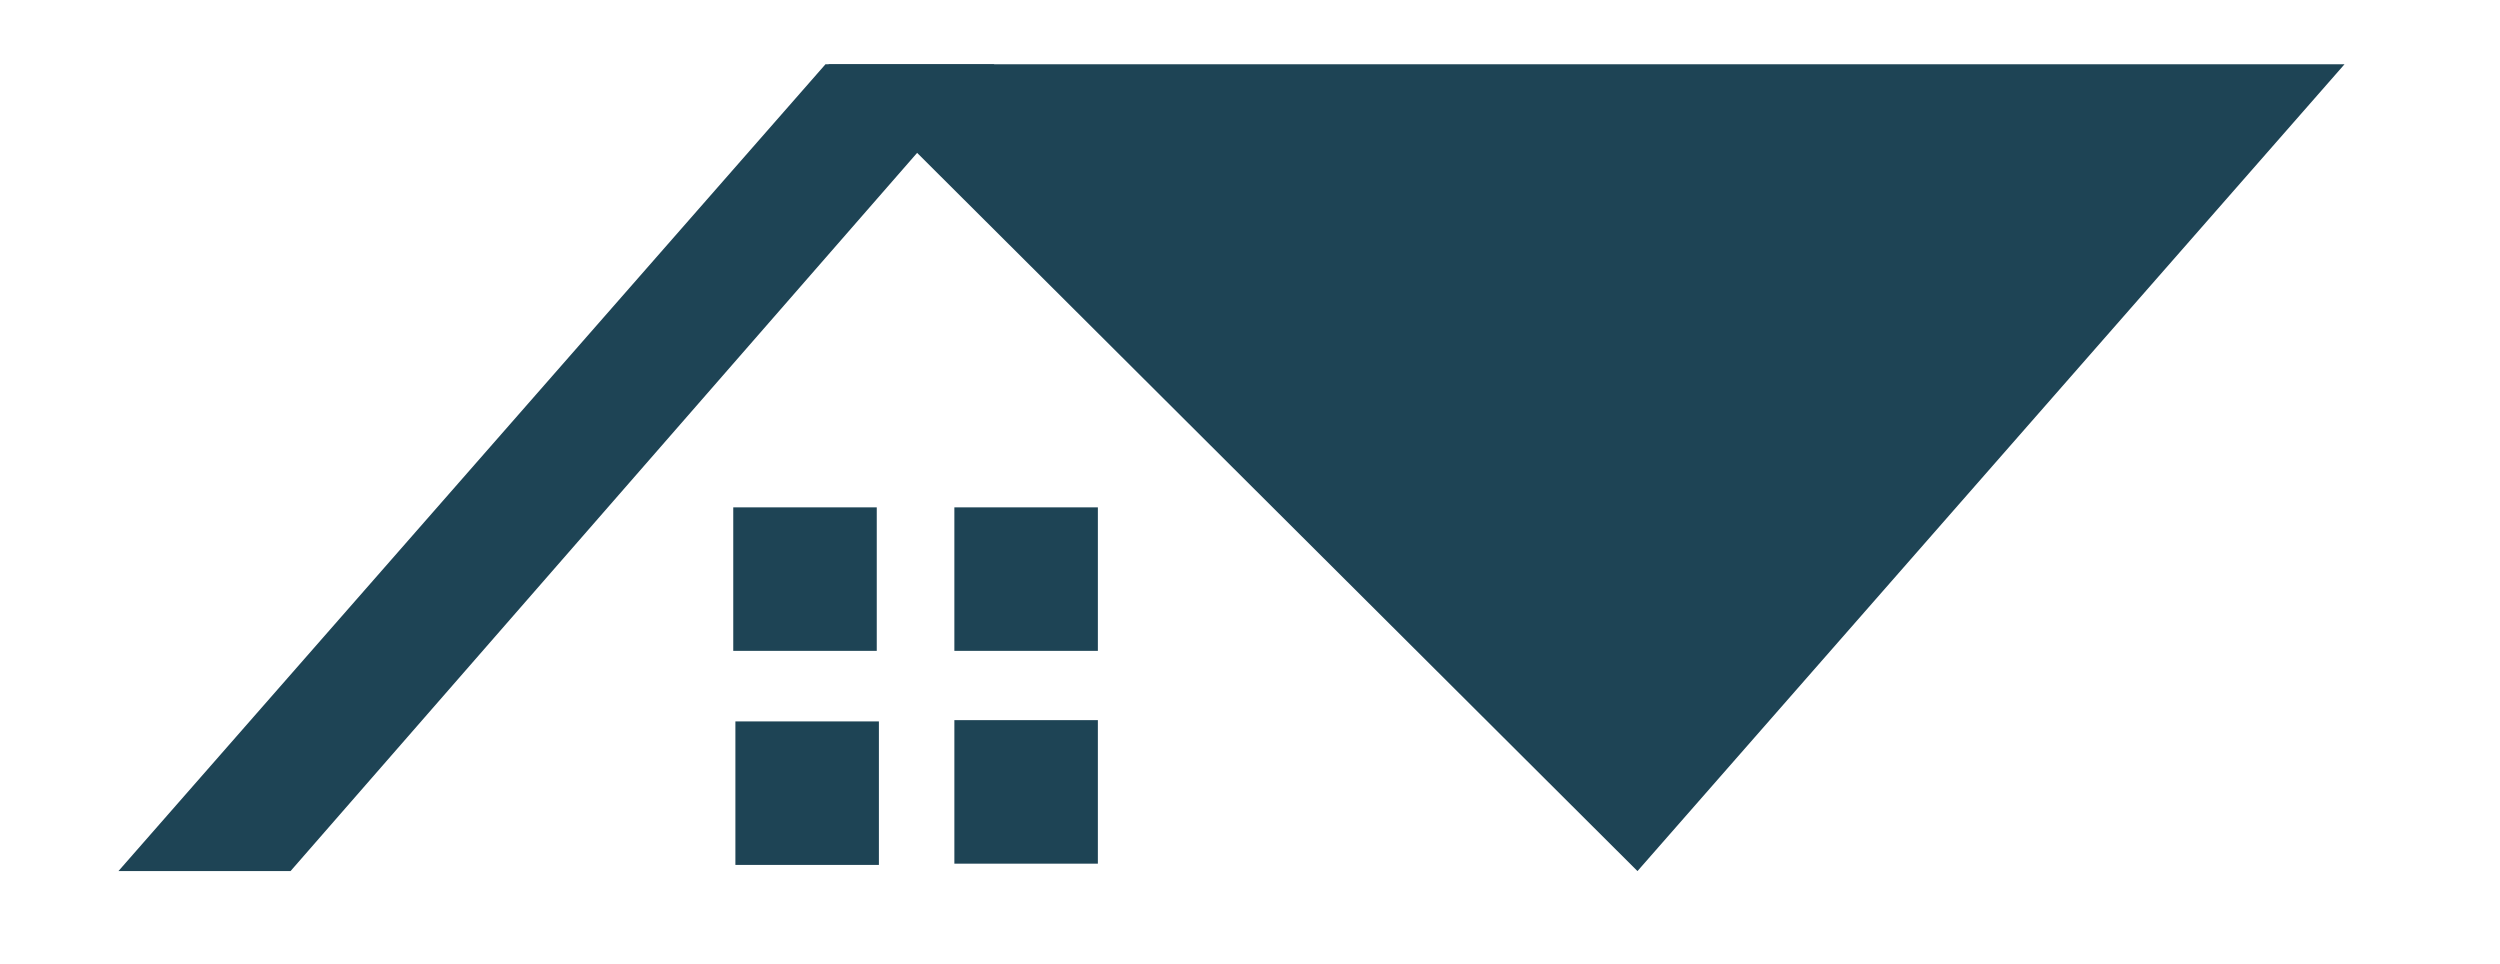
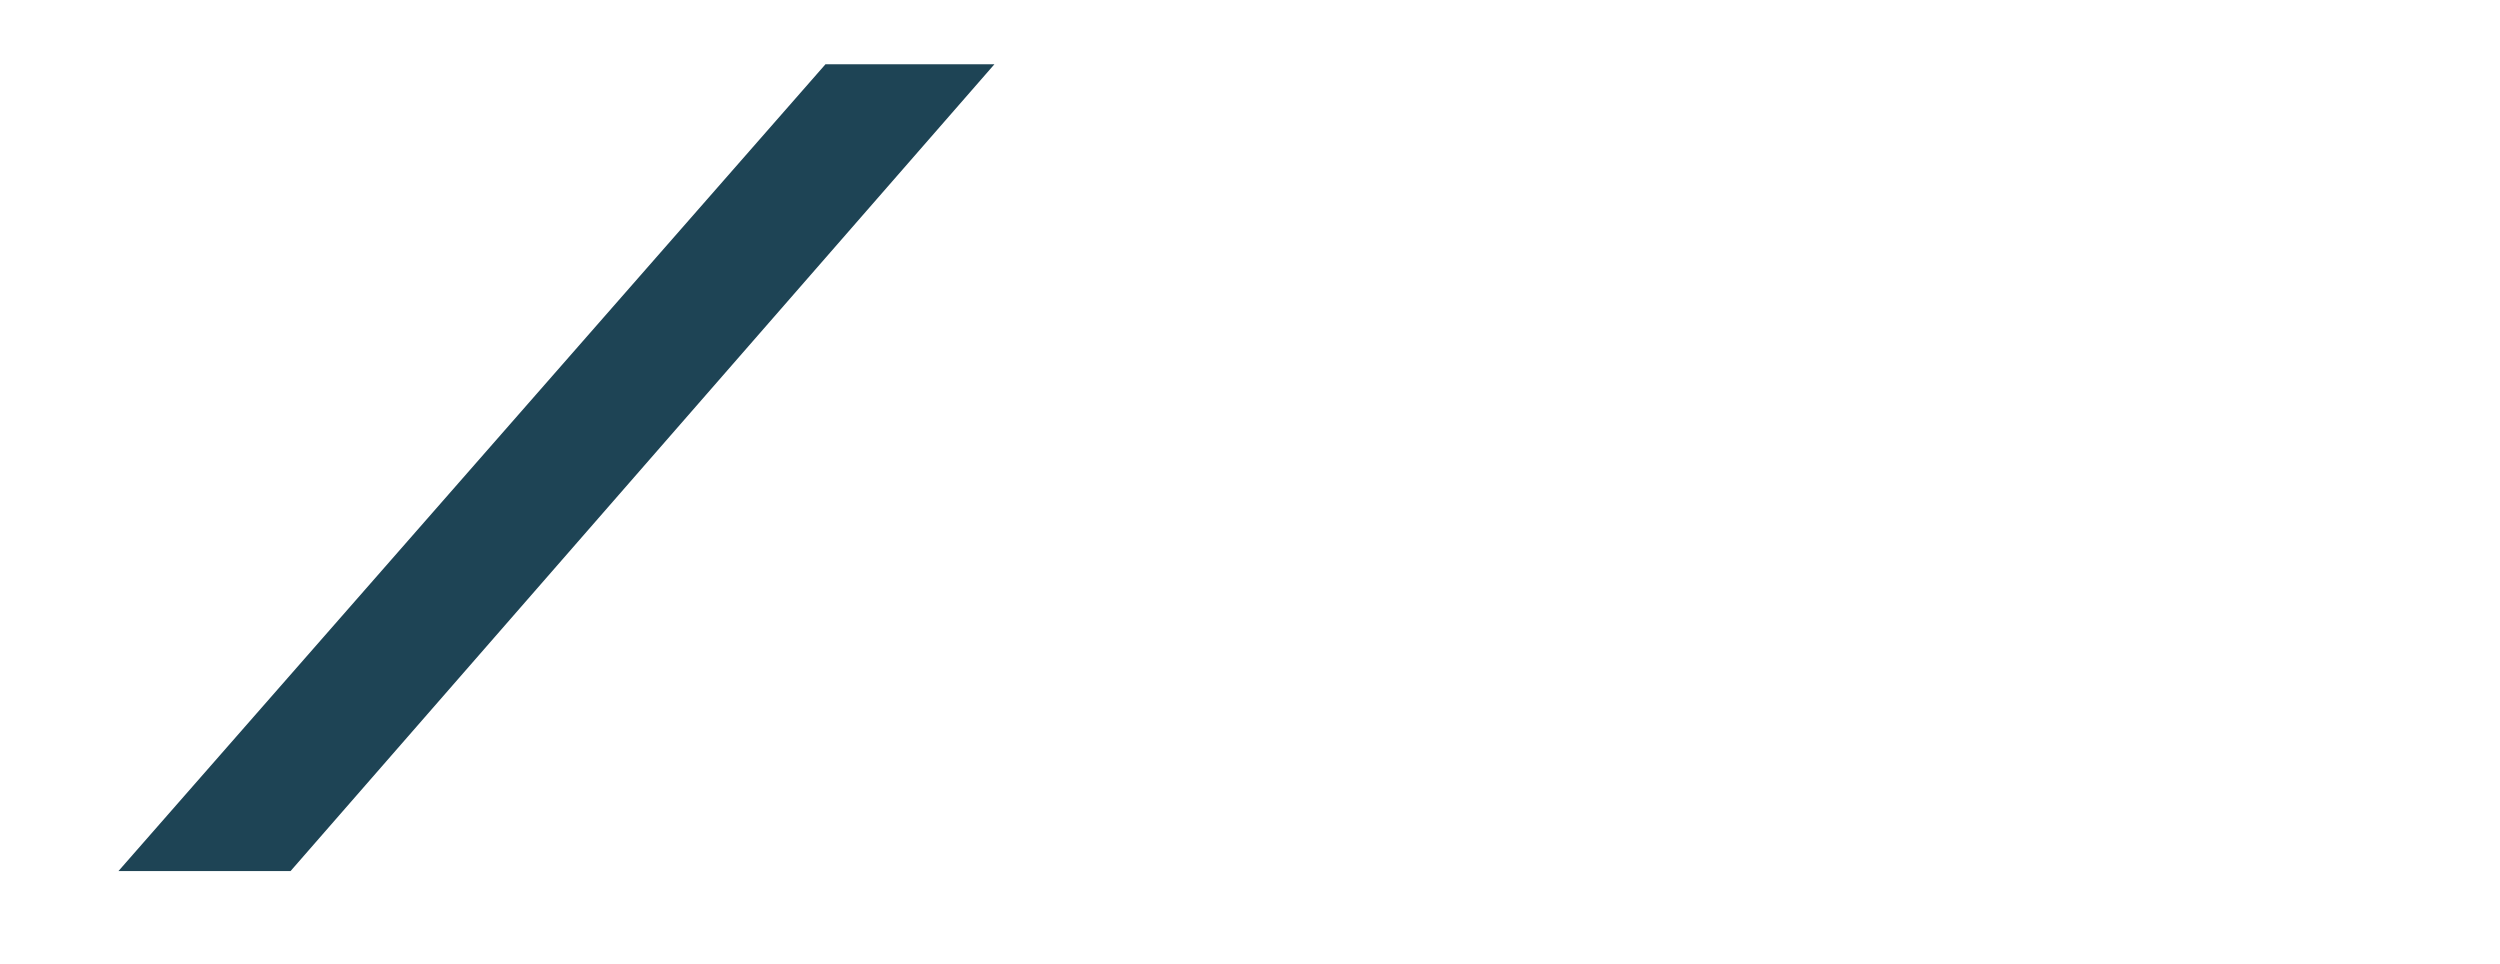
<svg xmlns="http://www.w3.org/2000/svg" data-bbox="9.4 5.1 176.69 64.04" viewBox="0 0 198.43 76.54" data-type="color">
  <g>
-     <path fill="#1e4455" d="M65.74 5.1h120.35l-56.12 64.04z" data-color="1" />
-     <path fill="#1e4455" d="M78.93 5.1 23.06 69.14H9.4L65.52 5.1z" data-color="1" />
-     <path fill="#1e4455" d="M69.59 40.27v11.39H58.2V40.27z" data-color="1" />
-     <path fill="#1e4455" d="M87.14 40.27v11.39H75.75V40.27z" data-color="1" />
-     <path fill="#1e4455" d="M69.76 57.26v11.39H58.37V57.26z" data-color="1" />
-     <path fill="#1e4455" d="M87.14 57.16v11.39H75.75V57.16z" data-color="1" />
+     <path fill="#1e4455" d="M78.93 5.1 23.06 69.14H9.4L65.52 5.1" data-color="1" />
  </g>
</svg>